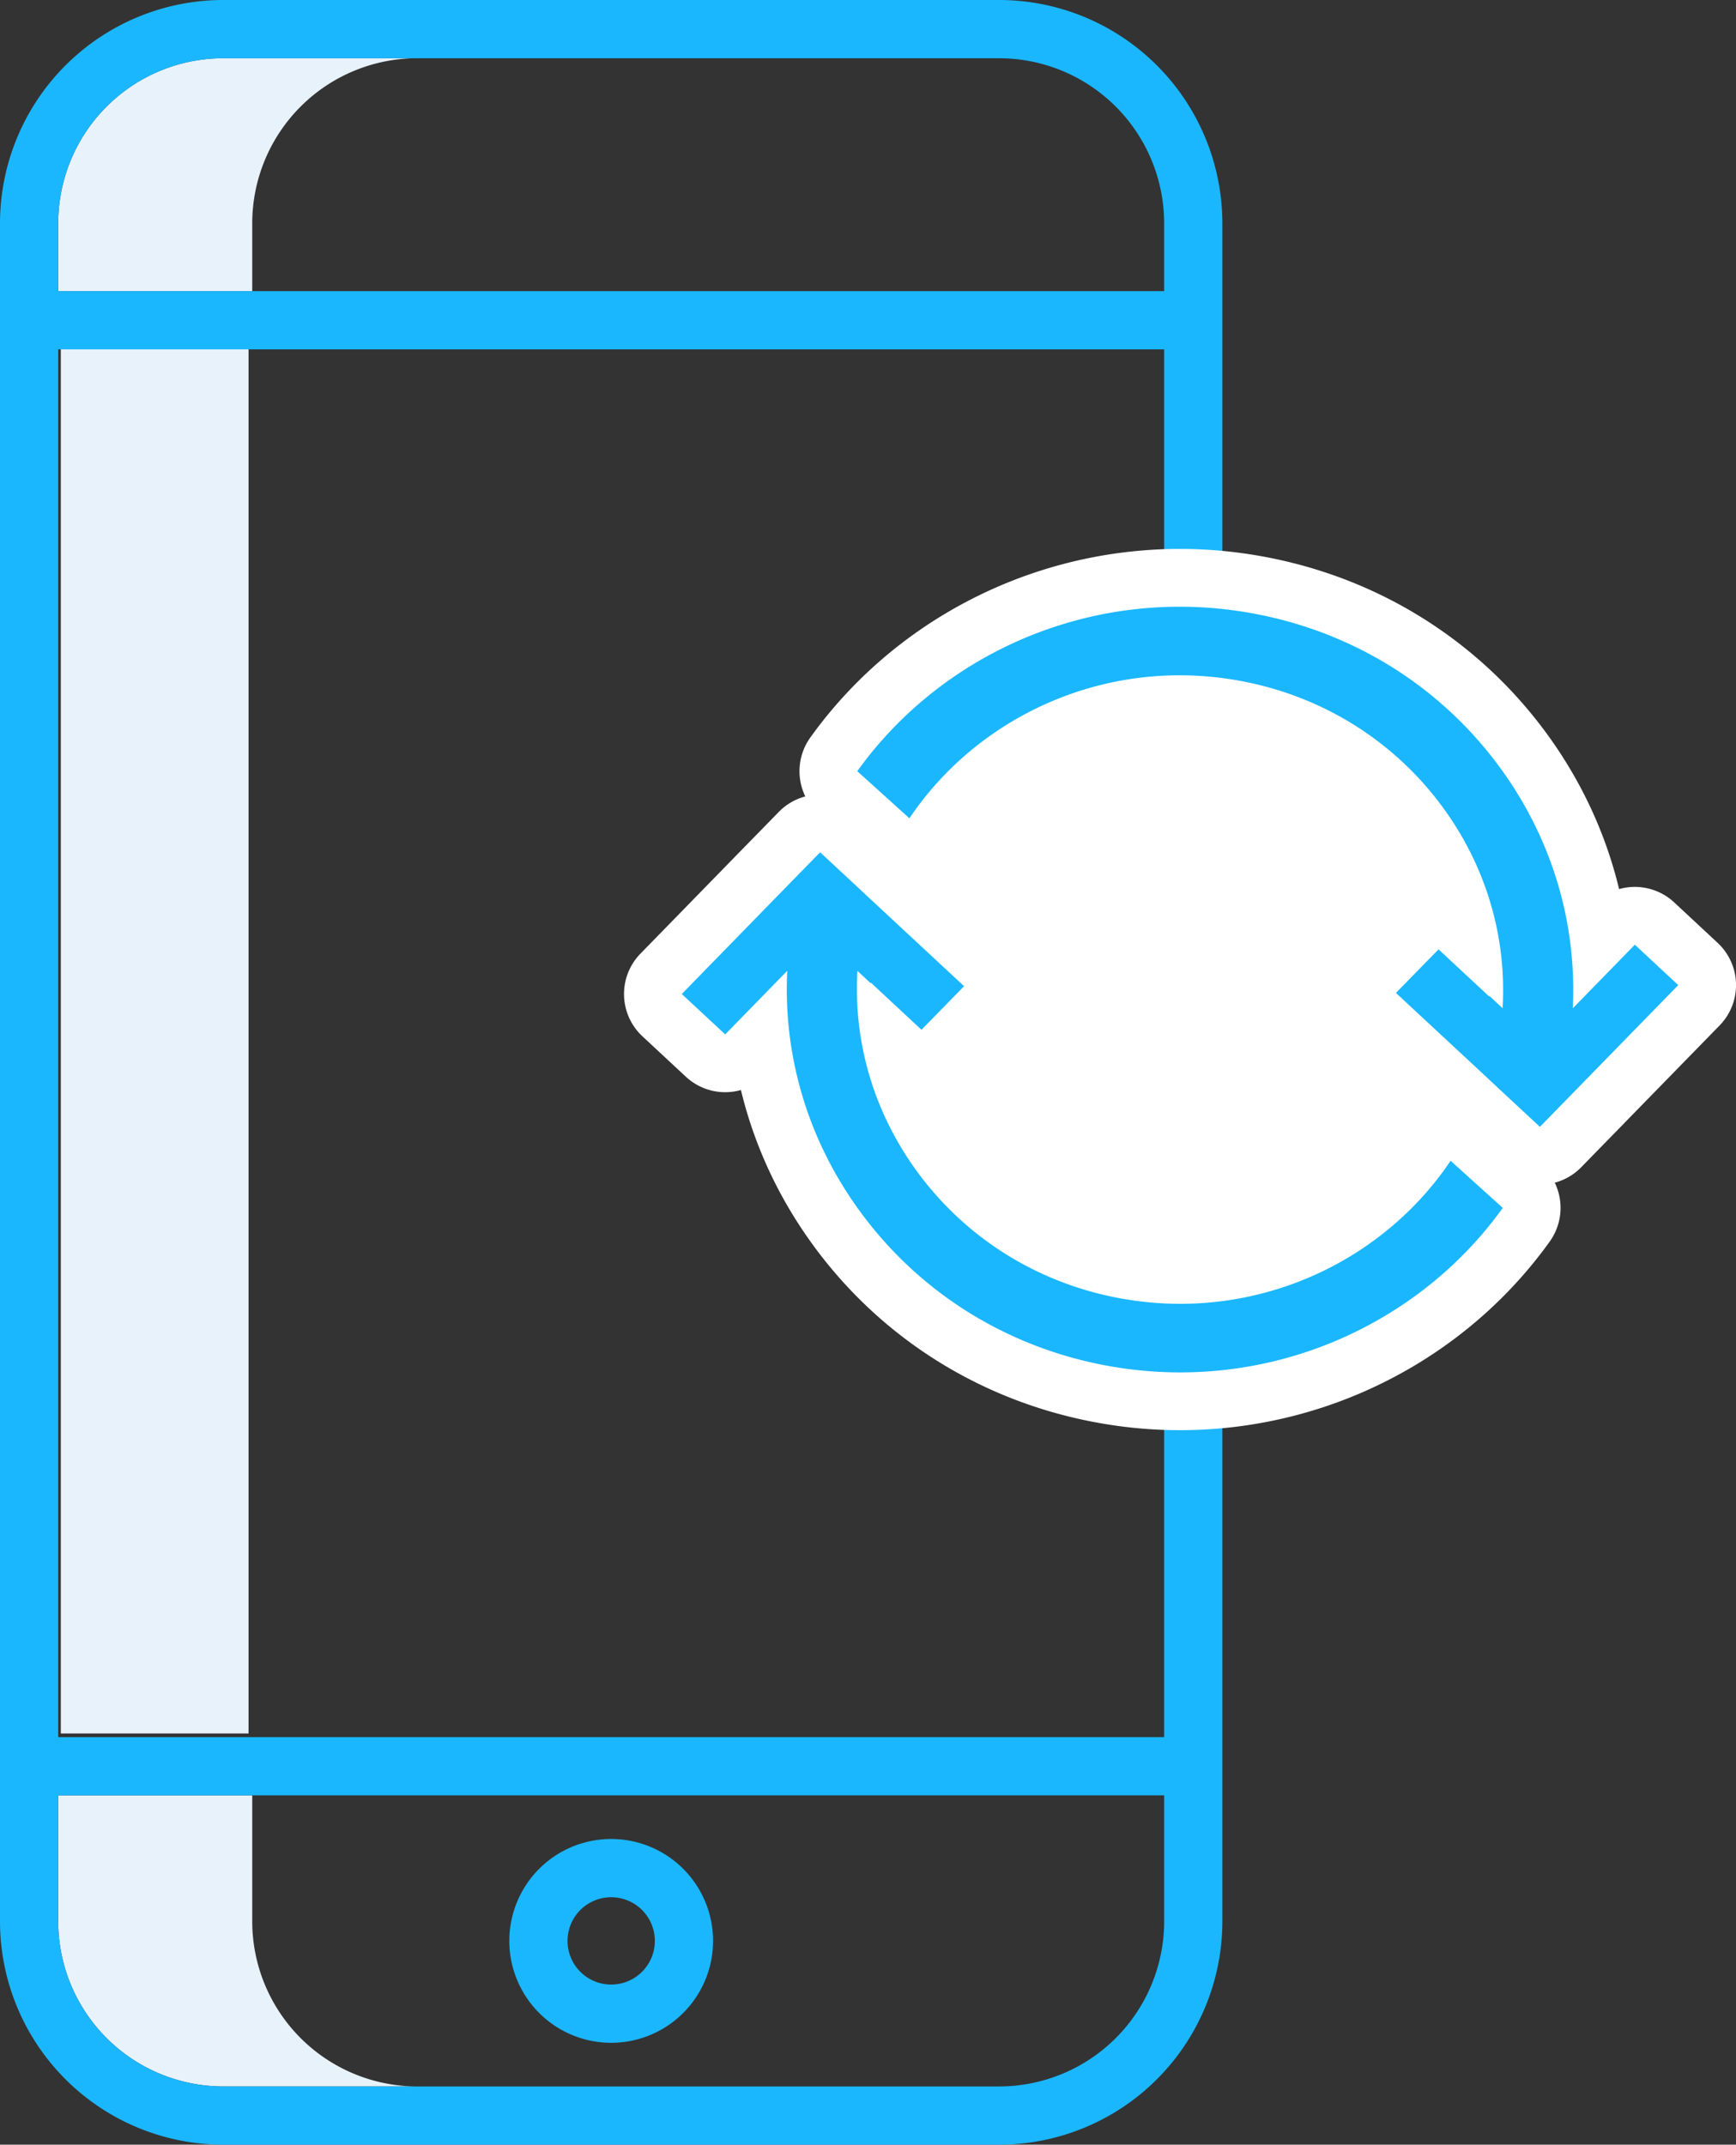
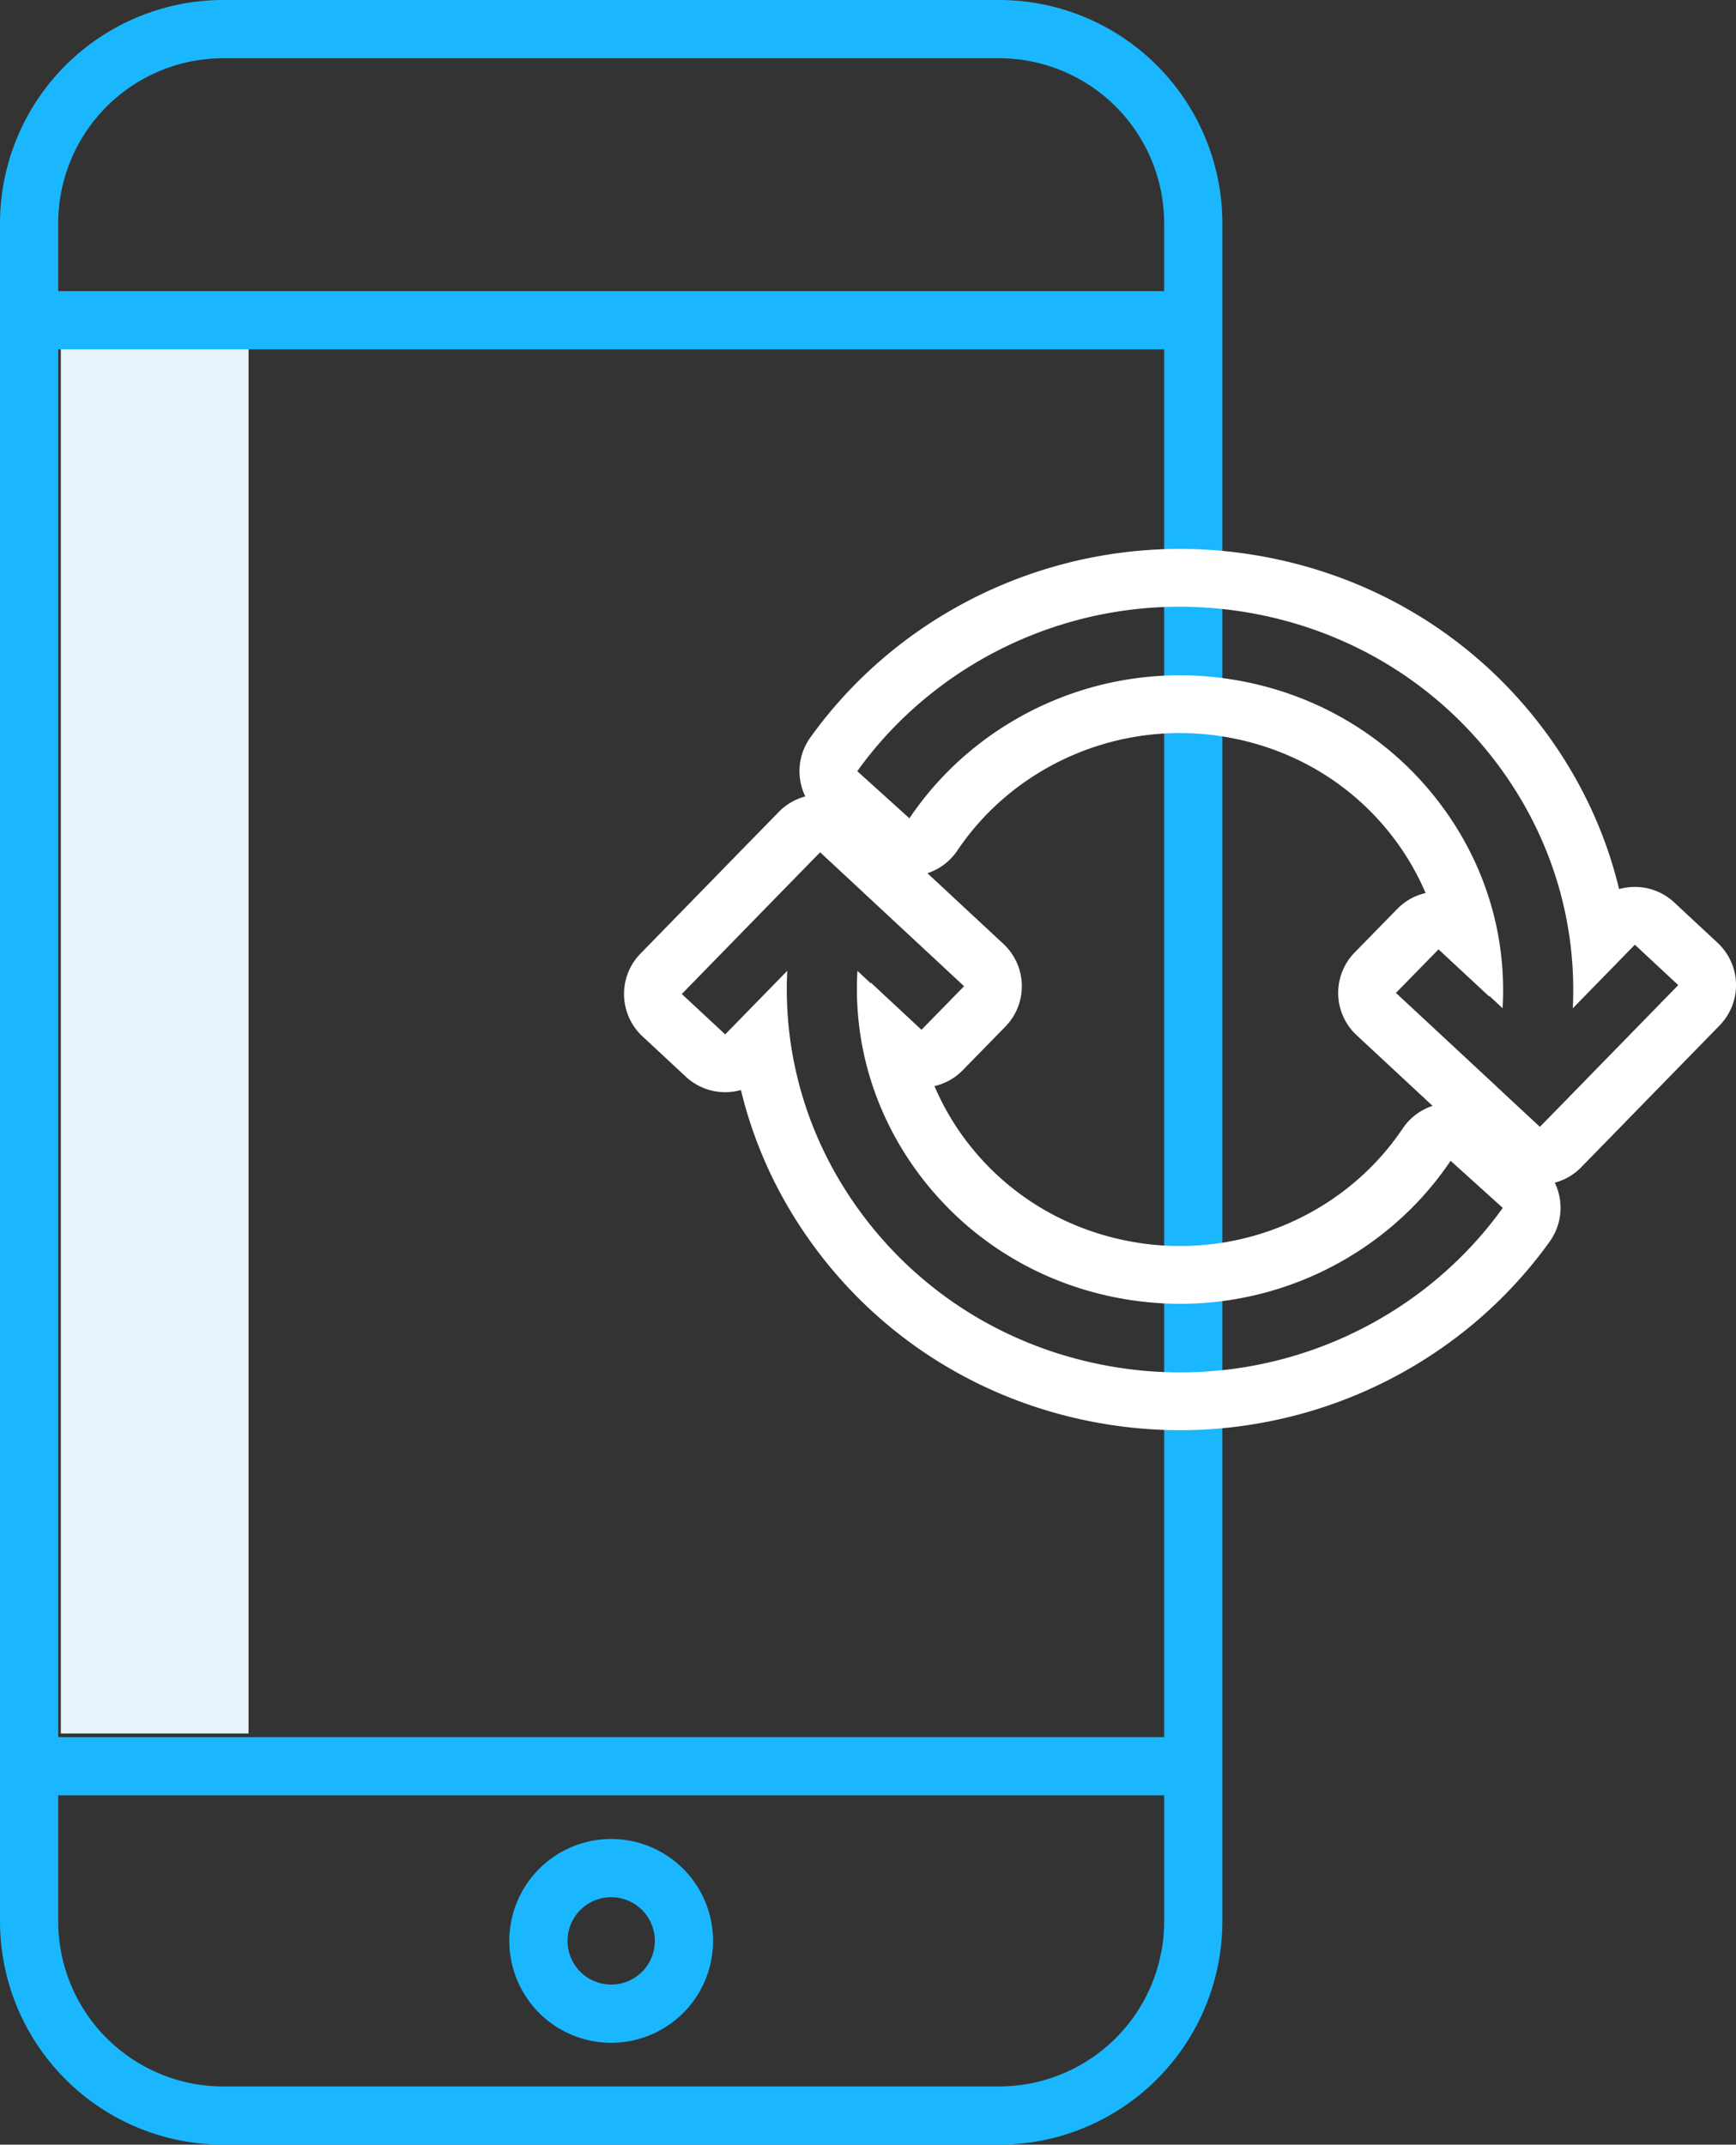
<svg xmlns="http://www.w3.org/2000/svg" width="120.213" height="148.465" viewBox="0 0 120.213 148.465">
  <rect x="0" y="0" width="120.213" height="148.465" fill="#333333" stroke="none" />
  <g data-name="Group 17073" transform="translate(-383.789 -1510)">
-     <path data-name="Path 3131" d="M244.436 413.733V405H231v8.733a11.433 11.433 0 0 0 11.42 11.42h13.436a11.433 11.433 0 0 1-11.42-11.42z" transform="translate(156.82 1229.28)" style="fill:#e8f2fb" />
-     <path data-name="Path 3132" d="M244.436 58.42A11.433 11.433 0 0 1 255.856 47H242.42A11.433 11.433 0 0 0 231 58.42v4.7h13.436z" transform="translate(156.82 1467.031)" style="fill:#e8f2fb" />
    <path data-name="Rectangle 2070" transform="translate(388 1534)" style="fill:#e8f2fb" d="M0 0h13v96H0z" />
    <path data-name="Path 3134" d="M331.054 414a7.054 7.054 0 1 0 7.054 7.054 7.054 7.054 0 0 0-7.054-7.054zm0 10.077a3.023 3.023 0 1 1 3.023-3.023 3.023 3.023 0 0 1-3.023 3.023z" transform="translate(95.058 1223.304)" style="fill:#1ab7ff" />
    <path data-name="Path 3137" d="M288.194 35h-53.743A15.469 15.469 0 0 0 219 50.451v117.563a15.469 15.469 0 0 0 15.451 15.451h53.743a15.469 15.469 0 0 0 15.451-15.451V50.451A15.469 15.469 0 0 0 288.194 35zm0 144.434h-53.743a11.433 11.433 0 0 1-11.42-11.42v-8.734h76.584v8.733a11.433 11.433 0 0 1-11.42 11.42zm11.42-124.28h-4.7a2.015 2.015 0 0 0 0 4.031h4.7v96.065h-76.583V59.184h73.751a2.015 2.015 0 1 0 0-4.031h-73.751v-4.7a11.433 11.433 0 0 1 11.42-11.42h53.743a11.433 11.433 0 0 1 11.42 11.42z" transform="translate(164.789 1475)" style="fill:#1ab7ff" />
-     <circle data-name="Ellipse 353" cx="26.5" cy="26.5" r="26.5" transform="translate(439 1553)" style="fill:#fff" />
    <g data-name="Union 3" style="stroke-linejoin:round;fill:#1ab7ff">
-       <path d="m320.013 540.188-1.466-1.431-6.214-6.066h-.001l-.585-.57-3.012-2.946-1.394-1.363 1.327-1.428 2.794-3.005 1.439-1.548.001.002 5.038-5.417 1.397-1.502 1.466 1.434 3.015 2.949 1.395 1.364-1.33 1.429-.696.748.042.006-.01.01c2.86-.55 5.574-1.75 7.987-3.55 4.294-3.205 7.114-7.933 7.94-13.313.607-3.952.074-7.96-1.541-11.593-1.572-3.537-4.073-6.528-7.232-8.65l-1.916-1.288 1.547-1.713 3.261-3.612 1.198-1.327 1.452 1.041c4.322 3.1 7.725 7.358 9.842 12.316a29.726 29.726 0 0 1 2.034 16.186c-1.185 7.712-5.234 14.49-11.4 19.088-3.979 2.968-8.532 4.805-13.327 5.402l1.073 1.046 1.398 1.364-1.33 1.43-2.797 3.006-1.395 1.5zm-15.208-12.348-1.452-1.041c-4.322-3.1-7.724-7.358-9.84-12.315a29.713 29.713 0 0 1-2.031-16.186c1.183-7.71 5.23-14.49 11.396-19.09 3.98-2.967 8.533-4.803 13.33-5.4l-1.074-1.049-1.398-1.364 1.33-1.43 2.799-3.005 1.395-1.499 1.466 1.431 5.308 5.184v-.001l1.49 1.452 3.013 2.946 1.395 1.363-1.328 1.428-2.793 3.007-1.436 1.545-.003-.003-5.04 5.42-1.396 1.503-1.466-1.434-3.016-2.949-1.394-1.364 1.328-1.428.137-.147h-.048l.576-.62c-2.86.549-5.574 1.75-7.988 3.55-4.293 3.202-7.113 7.93-7.94 13.316a20.74 20.74 0 0 0 1.54 11.591c1.573 3.537 4.073 6.529 7.232 8.652l1.916 1.288-1.548 1.713-3.263 3.61-1.197 1.326z" style="stroke:none" transform="rotate(90 -145.27 1113.596)" />
      <path d="m319.944 537.325 2.796-3.006-4.401-4.296c6.024.293 11.915-1.502 16.856-5.187 5.745-4.283 9.515-10.6 10.619-17.788 1.626-10.615-2.996-20.787-11.064-26.573l-3.262 3.612c6.964 4.679 11.01 13.248 9.635 22.207-.906 5.904-4.005 11.093-8.721 14.613-4.117 3.07-9.04 4.548-14.059 4.256l.863-.928a.07.07 0 0 0-.024 0h-.028l3.266-3.508-3.016-2.95-6.476 6.965-.001-.002-2.794 3.005 3.014 2.946 6.797 6.634m-15.426-12.151 3.263-3.611c-6.962-4.68-11.007-13.25-9.633-22.207.908-5.906 4.003-11.096 8.721-14.615 4.117-3.071 9.039-4.548 14.059-4.254l-.862.927.052-.002-3.265 3.511 3.015 2.95 6.475-6.967.003.004 2.793-3.007-3.014-2.946-.001.002-6.796-6.636-2.797 3.005 4.401 4.297c-6.023-.291-11.915 1.501-16.858 5.186-5.741 4.283-9.512 10.6-10.615 17.79-1.63 10.616 2.993 20.787 11.06 26.573m15.425 16.151a4 4 0 0 1-2.794-1.137l-6.732-6.571a4.118 4.118 0 0 1-.069-.066l-3.012-2.946a3.983 3.983 0 0 1-1.07-1.833 4 4 0 0 1-4.08-.348c-4.619-3.313-8.254-7.862-10.513-13.155a31.711 31.711 0 0 1-2.17-17.274c1.264-8.233 5.589-15.474 12.178-20.39 3.344-2.493 7.067-4.24 11-5.186a3.998 3.998 0 0 1 .921-3.817l2.798-3.005a4 4 0 0 1 5.722-.136l6.7 6.543c.034.03.066.061.098.093l3.014 2.945a3.983 3.983 0 0 1 1.07 1.832 4 4 0 0 1 4.076.35c4.619 3.313 8.255 7.862 10.515 13.156a31.724 31.724 0 0 1 2.172 17.274c-1.266 8.235-5.592 15.475-12.182 20.389-3.343 2.493-7.065 4.24-10.996 5.187a3.998 3.998 0 0 1-.92 3.813l-2.797 3.007a4 4 0 0 1-2.93 1.275zm-6.99-55.506a17.86 17.86 0 0 0-3.693 2.128c-3.87 2.886-6.412 7.154-7.16 12.017a18.744 18.744 0 0 0 1.392 10.475c1.42 3.192 3.674 5.891 6.52 7.804a4 4 0 0 1 1.569 2.073l4.893-5.262a4 4 0 0 1 5.726-.136l3.016 2.95c.567.554.935 1.238 1.101 1.96a17.883 17.883 0 0 0 3.693-2.127c3.87-2.889 6.413-7.156 7.159-12.014a18.746 18.746 0 0 0-1.393-10.477c-1.419-3.192-3.673-5.89-6.52-7.803a4 4 0 0 1-1.57-2.072l-4.89 5.26a4 4 0 0 1-5.726.137l-3.015-2.95a3.983 3.983 0 0 1-1.102-1.963z" style="fill:#fff;stroke:none" transform="rotate(90 -145.27 1113.596)" />
    </g>
  </g>
</svg>